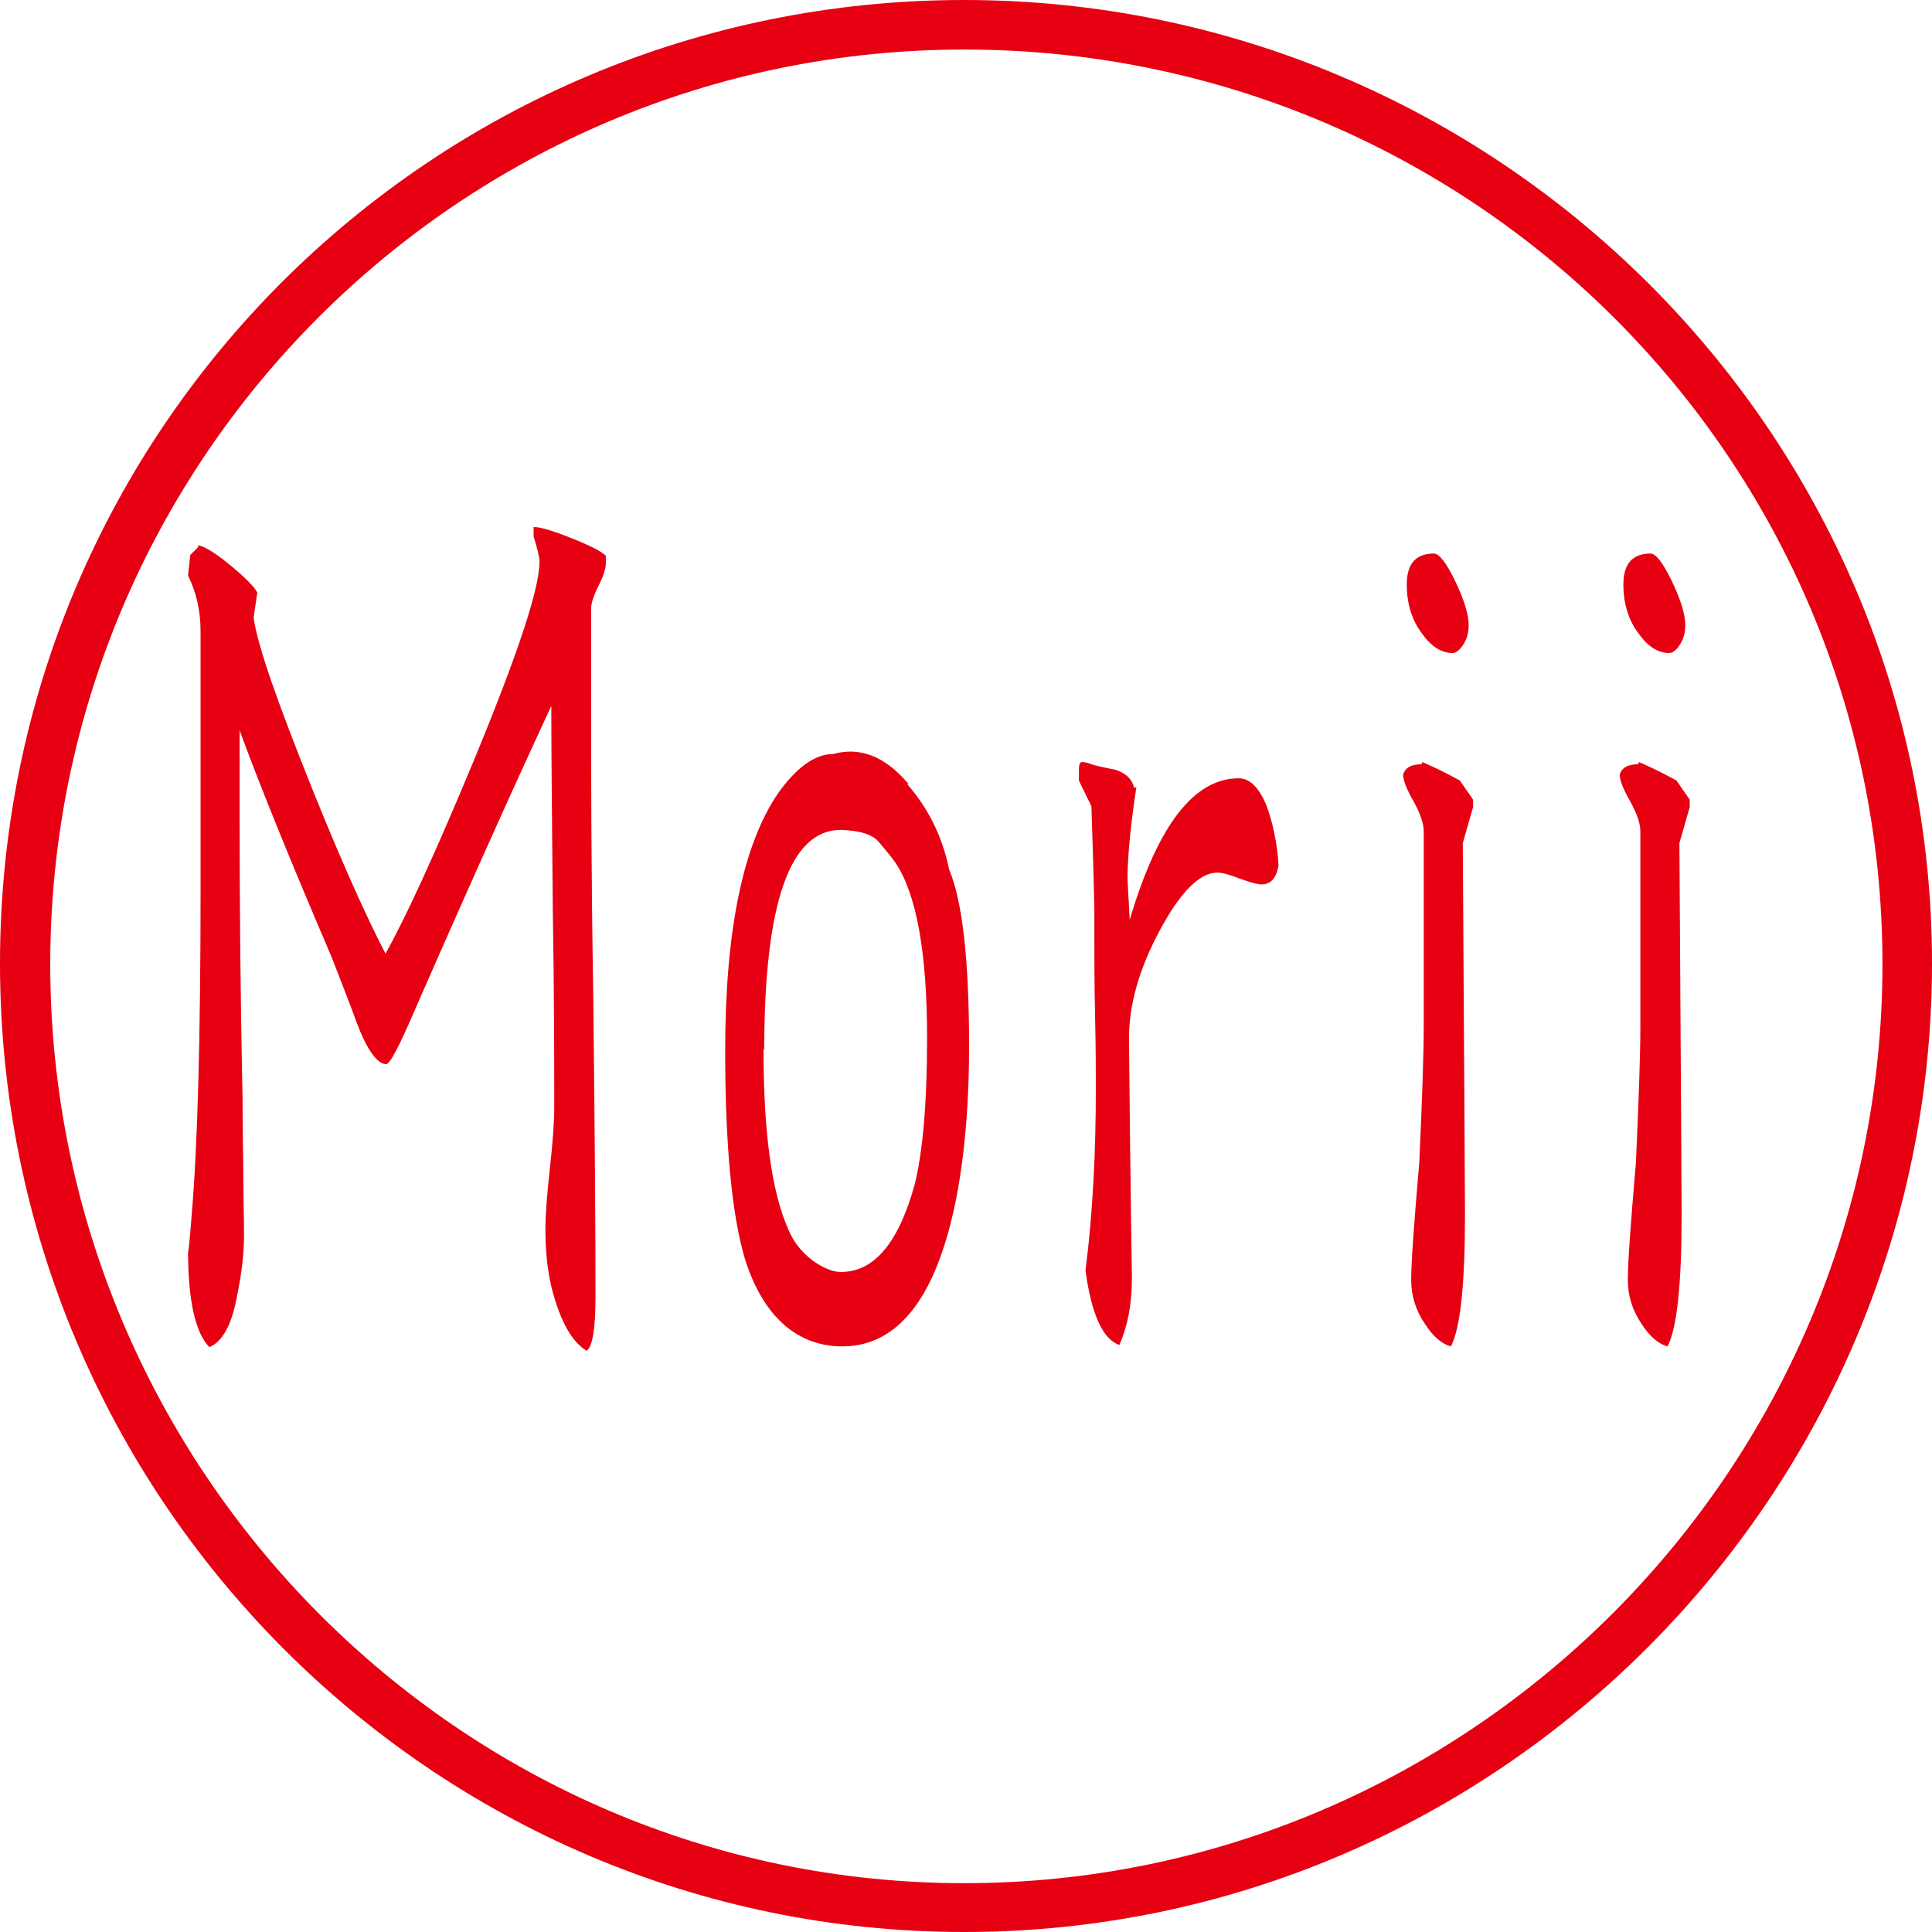
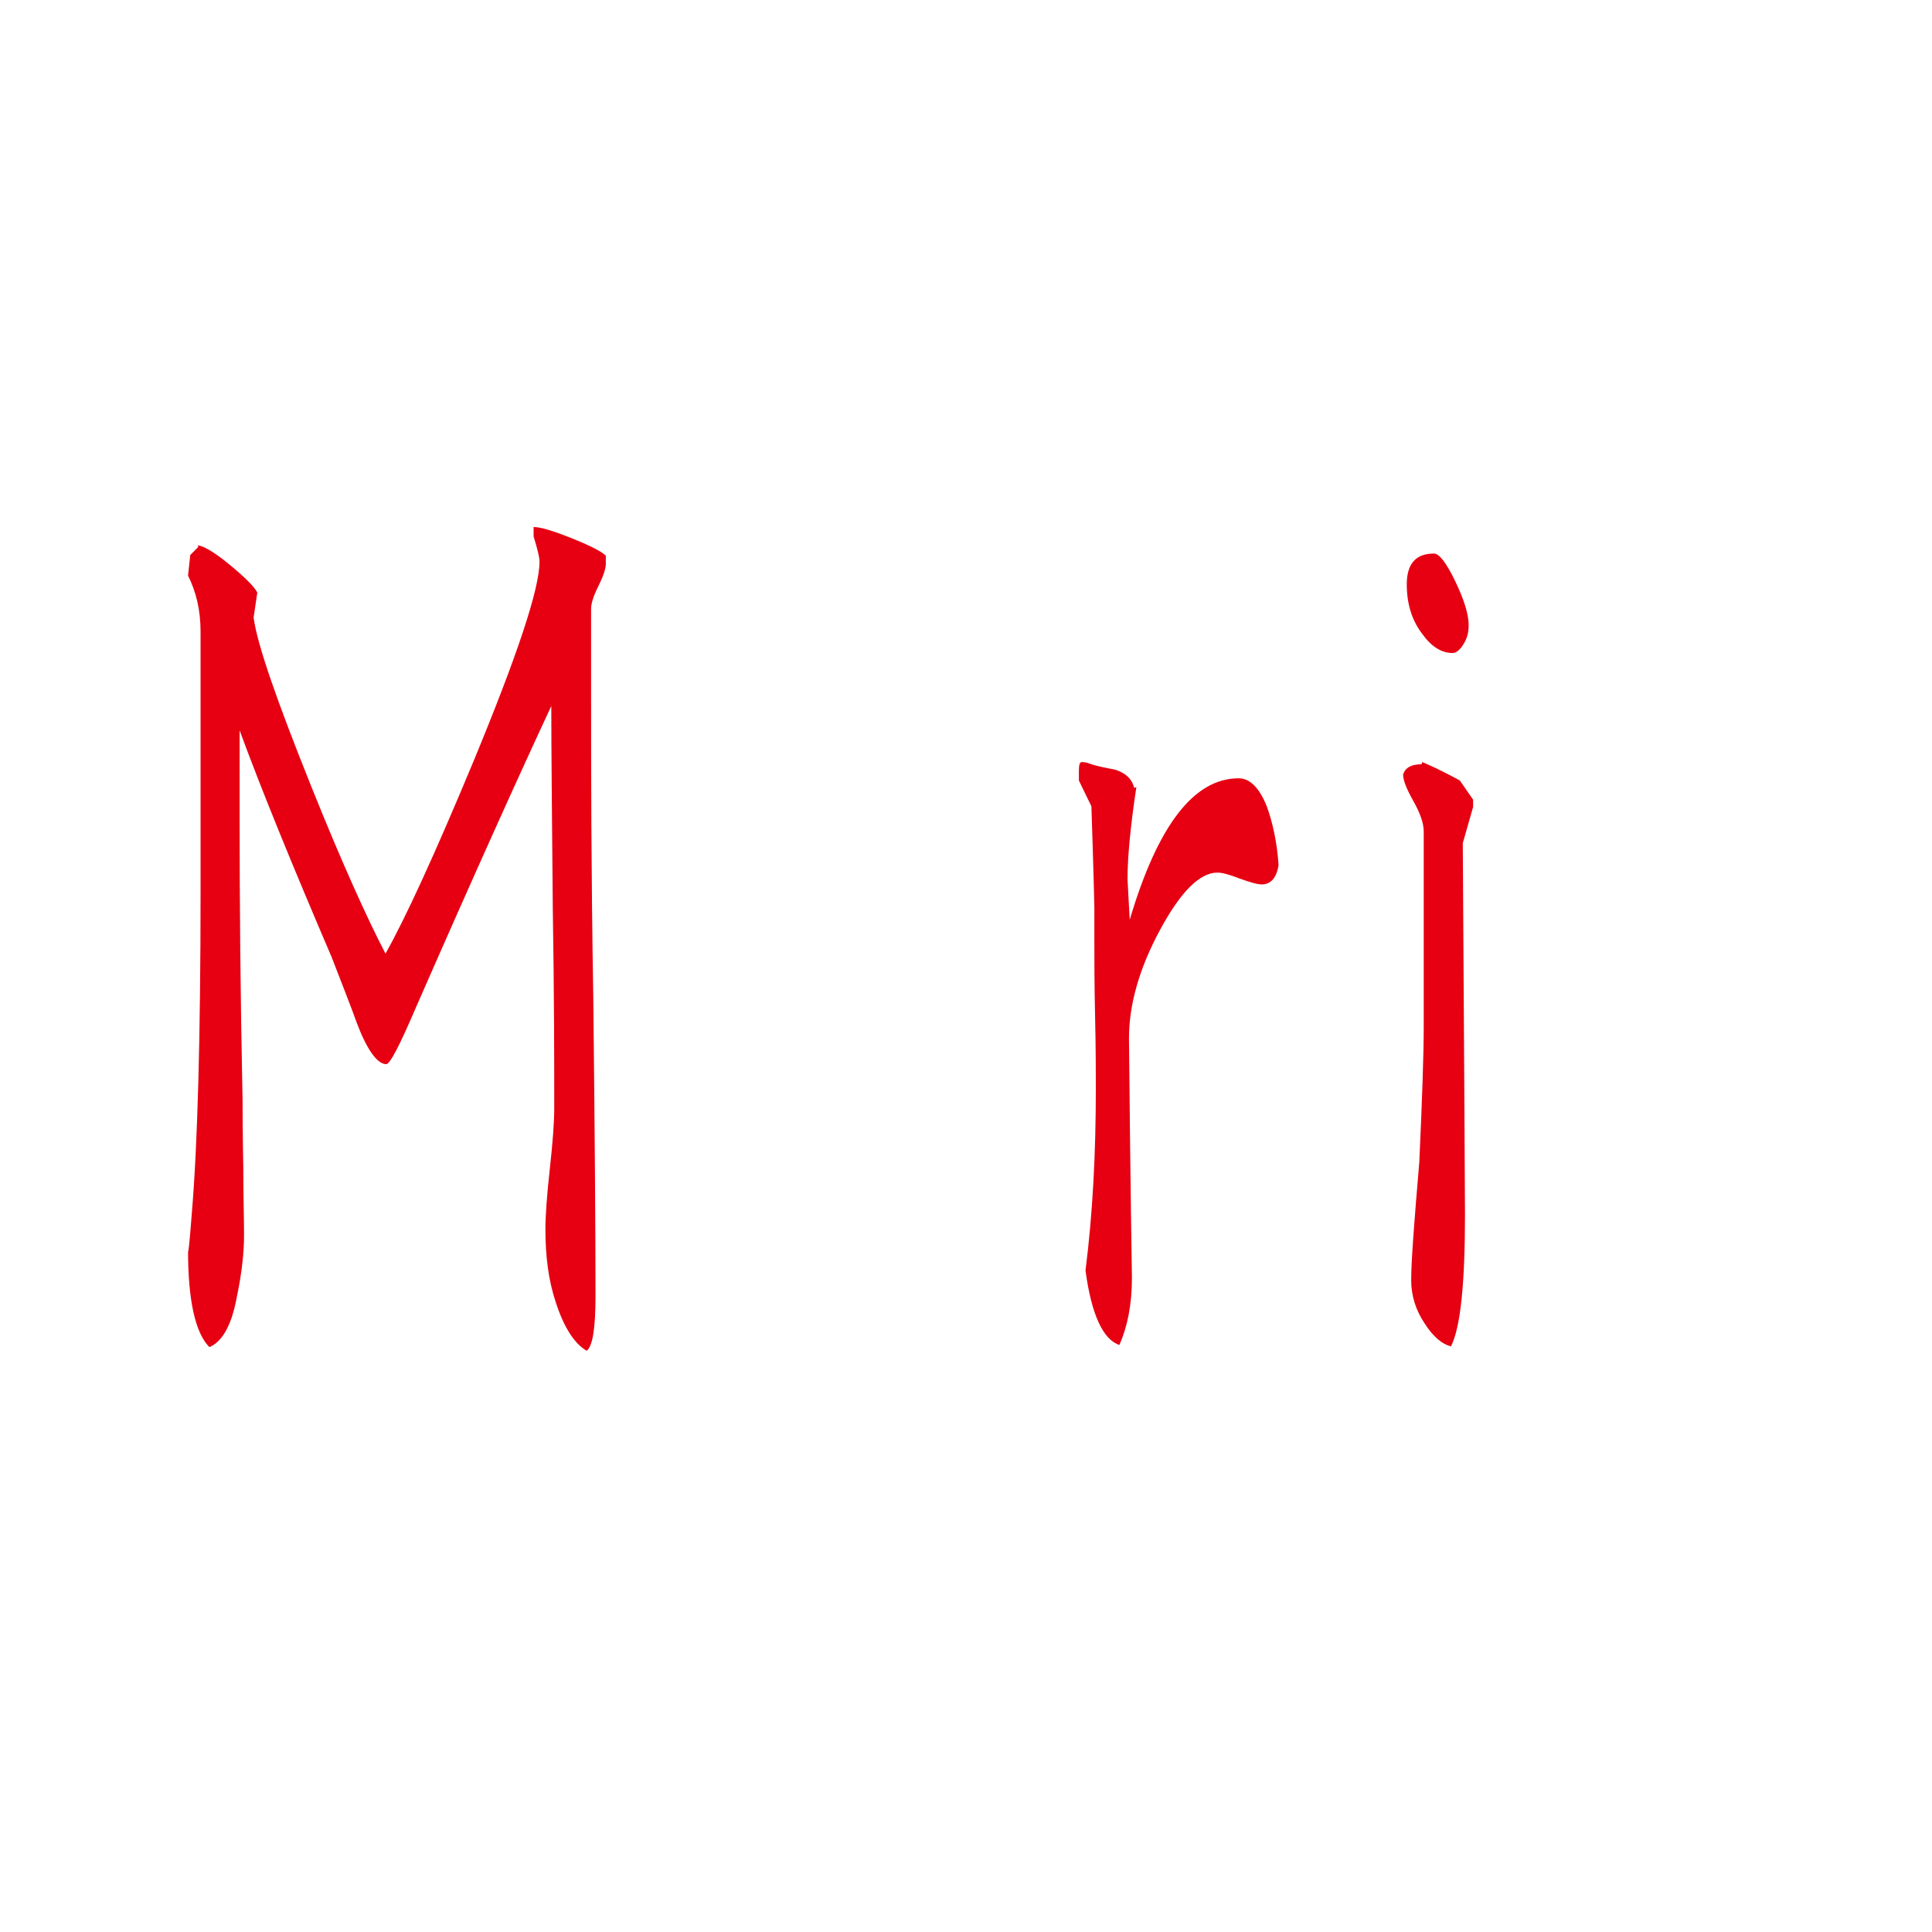
<svg xmlns="http://www.w3.org/2000/svg" width="112" height="112" viewBox="0 0 112 112" fill="none">
-   <path d="M55.896 112C25.097 112 0 86.82 0 55.854C0 24.889 25.055 0 55.896 0C86.737 0 112 25.055 112 55.854C112 86.653 86.82 112 55.896 112ZM55.896 2.872C26.678 2.872 2.913 26.637 2.913 55.896C2.913 85.155 26.678 109.17 55.896 109.17C85.113 109.17 109.128 85.28 109.128 55.896C109.128 26.512 85.238 2.872 55.896 2.872Z" fill="#E60012" />
  <path d="M11.456 31.618C11.712 31.618 12.31 31.917 13.25 32.686C14.19 33.455 14.745 34.01 14.916 34.352L14.702 35.804C14.916 37.385 16.069 40.674 18.077 45.672C19.828 50.029 21.28 53.232 22.348 55.283C23.502 53.232 25.21 49.516 27.432 44.176C29.994 37.983 31.276 34.138 31.276 32.558C31.276 32.302 31.148 31.789 30.934 31.106V30.55C31.319 30.55 32.045 30.764 33.113 31.191C34.181 31.618 34.864 31.96 35.12 32.216V32.686C35.12 32.942 34.992 33.37 34.693 33.968C34.394 34.566 34.266 34.993 34.266 35.292V40.631C34.266 44.433 34.266 50.199 34.394 57.888C34.48 65.577 34.522 71.301 34.522 75.145C34.522 77.025 34.352 78.05 34.01 78.306C33.284 77.879 32.686 76.939 32.216 75.487C31.789 74.206 31.618 72.796 31.618 71.258C31.618 70.489 31.703 69.293 31.874 67.755C32.045 66.218 32.13 65.022 32.13 64.253C32.13 61.647 32.13 57.803 32.045 52.592C32.002 47.423 31.959 43.536 31.959 40.93C30.165 44.775 27.517 50.627 24.057 58.529C23.16 60.622 22.605 61.69 22.391 61.69C21.879 61.69 21.28 60.878 20.683 59.298C20.384 58.444 19.871 57.162 19.23 55.496C16.924 50.114 15.13 45.714 13.891 42.34C13.891 43.963 13.891 45.672 13.891 47.508C13.891 52.207 13.934 57.675 14.062 63.783C14.062 64.21 14.062 65.492 14.104 67.67C14.104 69.293 14.147 70.575 14.147 71.6C14.147 72.625 14.019 73.821 13.72 75.231C13.421 76.854 12.866 77.794 12.139 78.093C11.328 77.281 10.901 75.402 10.901 72.497C10.901 72.796 10.986 72.112 11.114 70.404C11.456 66.389 11.627 60.109 11.627 51.609C11.627 49.943 11.627 47.423 11.627 44.091C11.627 40.759 11.627 38.282 11.627 36.616C11.627 35.377 11.371 34.309 10.901 33.37L11.029 32.173L11.499 31.704L11.456 31.618Z" fill="#E60012" />
-   <path d="M52.591 45.459C53.83 46.869 54.641 48.535 55.026 50.414C55.795 52.251 56.179 55.668 56.179 60.623C56.179 65.578 55.624 69.764 54.556 72.754C53.317 76.257 51.395 78.051 48.832 78.051C46.269 78.051 44.262 76.385 43.194 73.011C42.425 70.448 42.04 66.39 42.04 60.922C42.04 53.959 43.066 48.962 45.116 45.972C46.184 44.477 47.252 43.708 48.319 43.708C49.857 43.281 51.31 43.836 52.676 45.459H52.591ZM44.262 60.837C44.262 65.621 44.731 69.124 45.714 71.302C46.013 72.028 46.483 72.583 47.081 73.053C47.679 73.48 48.234 73.737 48.747 73.737C50.669 73.737 52.078 72.071 53.018 68.696C53.488 66.817 53.744 63.998 53.744 60.196C53.744 55.284 53.146 51.909 51.95 50.072C51.694 49.688 51.352 49.303 50.968 48.834C50.584 48.364 49.857 48.15 48.747 48.108C45.799 48.108 44.304 52.336 44.304 60.837H44.262Z" fill="#E60012" />
  <path d="M65.876 45.631C65.534 47.895 65.363 49.689 65.363 50.971L65.491 53.32C67.114 47.852 69.207 45.118 71.813 45.118C72.454 45.118 73.009 45.674 73.436 46.742C73.778 47.681 74.034 48.835 74.12 50.159C73.992 50.928 73.65 51.27 73.137 51.27C72.881 51.27 72.454 51.141 71.856 50.928C71.3 50.714 70.873 50.586 70.574 50.586C69.549 50.586 68.439 51.697 67.242 53.918C66.046 56.139 65.448 58.232 65.448 60.197C65.534 69.295 65.619 73.909 65.619 74.079C65.619 75.617 65.363 76.899 64.893 77.967C63.953 77.668 63.27 76.215 62.928 73.652C63.355 70.278 63.526 66.775 63.526 63.144C63.526 62.205 63.526 60.795 63.483 58.916C63.441 57.036 63.441 55.627 63.441 54.687C63.441 54.473 63.441 54.131 63.441 53.661C63.441 53.192 63.441 52.85 63.441 52.636C63.441 52.551 63.398 50.586 63.27 46.742L62.544 45.247V44.691C62.544 44.35 62.587 44.179 62.715 44.179C62.8 44.179 62.971 44.179 63.27 44.307C63.697 44.435 64.124 44.52 64.594 44.606C65.192 44.777 65.619 45.118 65.747 45.674L65.876 45.631Z" fill="#E60012" />
  <path d="M82.449 44.178C82.449 44.178 83.303 44.52 84.628 45.246L85.397 46.357V46.784L84.799 48.877C84.884 62.332 84.927 69.509 84.927 70.406C84.927 74.421 84.67 76.941 84.115 78.052C83.603 77.924 83.09 77.496 82.62 76.77C82.065 75.959 81.808 75.104 81.808 74.207C81.808 73.139 81.979 70.876 82.278 67.373C82.449 63.657 82.535 61.051 82.535 59.513C82.535 57.805 82.535 55.797 82.535 53.576C82.535 50.714 82.535 48.877 82.535 48.194C82.535 47.724 82.321 47.126 81.937 46.442C81.552 45.759 81.339 45.246 81.339 44.904C81.467 44.477 81.851 44.306 82.406 44.306L82.449 44.178ZM83.133 32.09C83.432 32.09 83.859 32.645 84.371 33.713C84.884 34.781 85.14 35.635 85.14 36.233C85.14 36.66 85.055 37.002 84.841 37.344C84.628 37.686 84.414 37.856 84.201 37.856C83.56 37.856 82.962 37.472 82.449 36.746C81.851 35.977 81.552 34.995 81.552 33.884C81.552 32.688 82.065 32.09 83.133 32.09Z" fill="#E60012" />
-   <path d="M95.007 44.178C95.007 44.178 95.862 44.52 97.186 45.246L97.955 46.357V46.784L97.357 48.877C97.442 62.332 97.485 69.509 97.485 70.406C97.485 74.421 97.229 76.941 96.673 78.052C96.161 77.924 95.648 77.496 95.178 76.77C94.623 75.959 94.367 75.104 94.367 74.207C94.367 73.139 94.538 70.876 94.837 67.373C95.007 63.657 95.093 61.051 95.093 59.513C95.093 57.805 95.093 55.797 95.093 53.576C95.093 50.714 95.093 48.877 95.093 48.194C95.093 47.724 94.879 47.126 94.495 46.442C94.11 45.759 93.897 45.246 93.897 44.904C94.025 44.477 94.409 44.306 94.965 44.306L95.007 44.178ZM95.691 32.09C95.99 32.09 96.417 32.645 96.93 33.713C97.442 34.781 97.698 35.635 97.698 36.233C97.698 36.66 97.613 37.002 97.4 37.344C97.186 37.686 96.972 37.856 96.759 37.856C96.118 37.856 95.52 37.472 95.007 36.746C94.409 35.977 94.11 34.995 94.11 33.884C94.11 32.688 94.623 32.09 95.691 32.09Z" fill="#E60012" />
</svg>